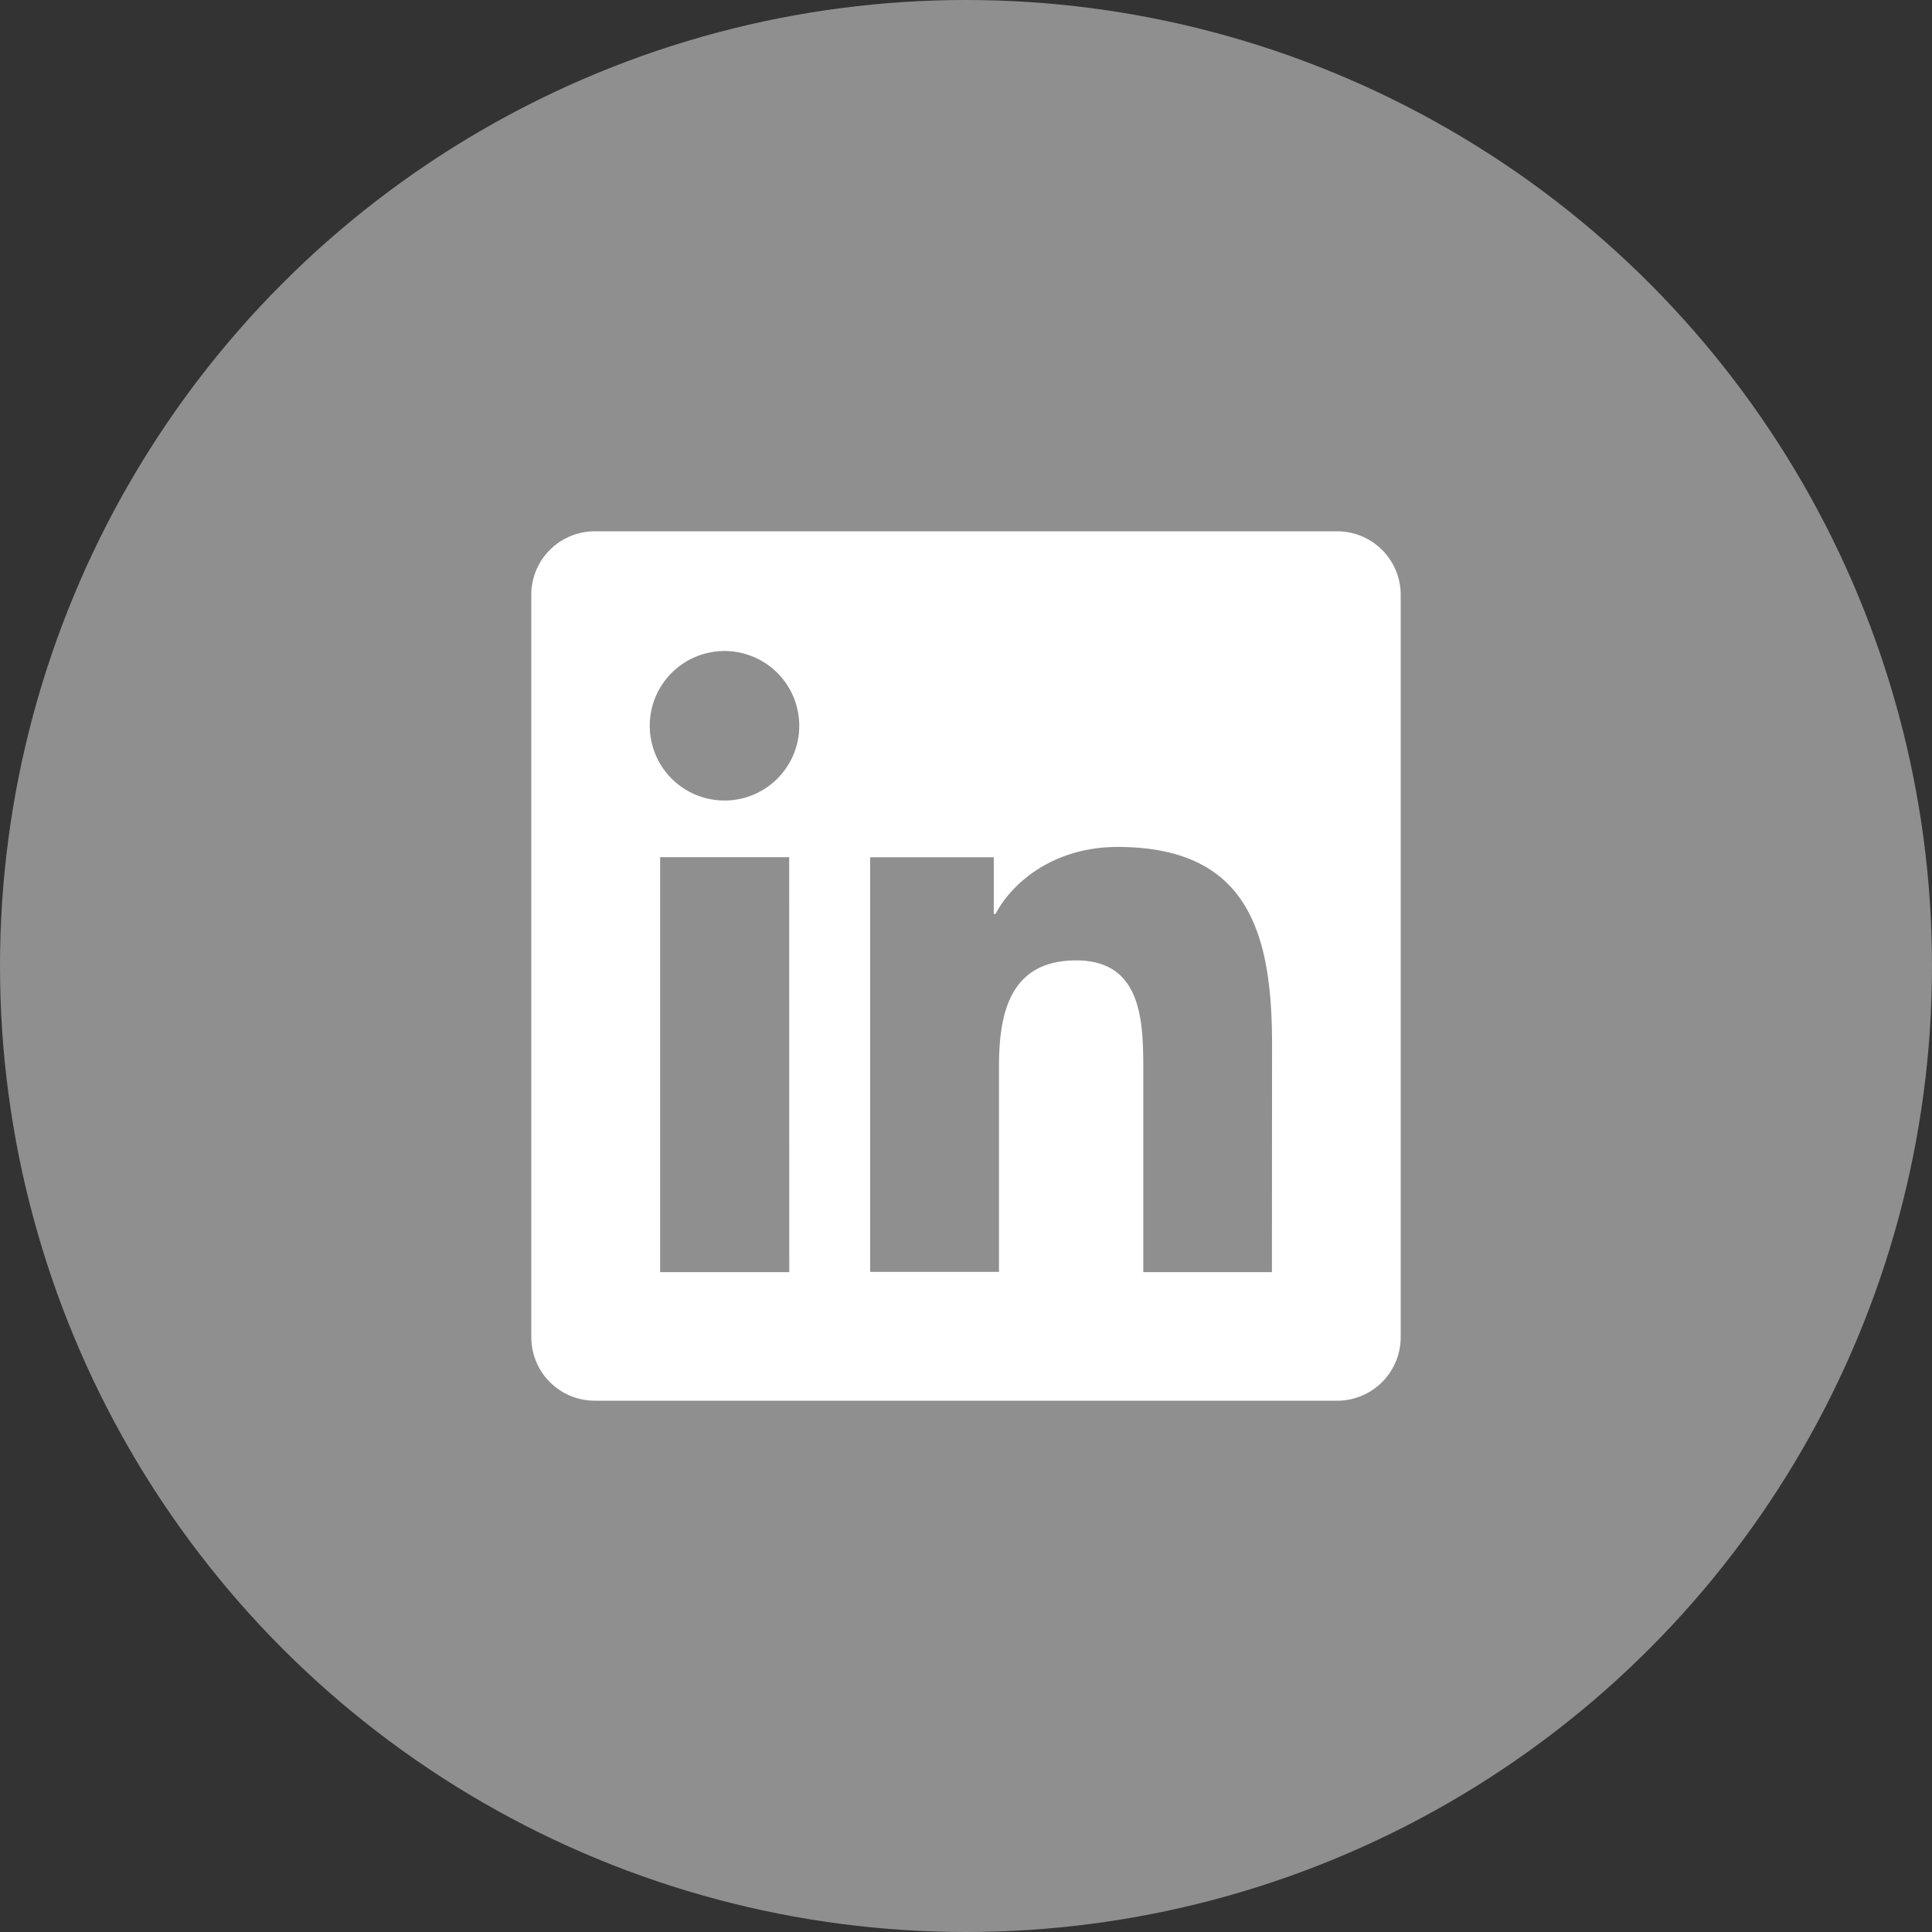
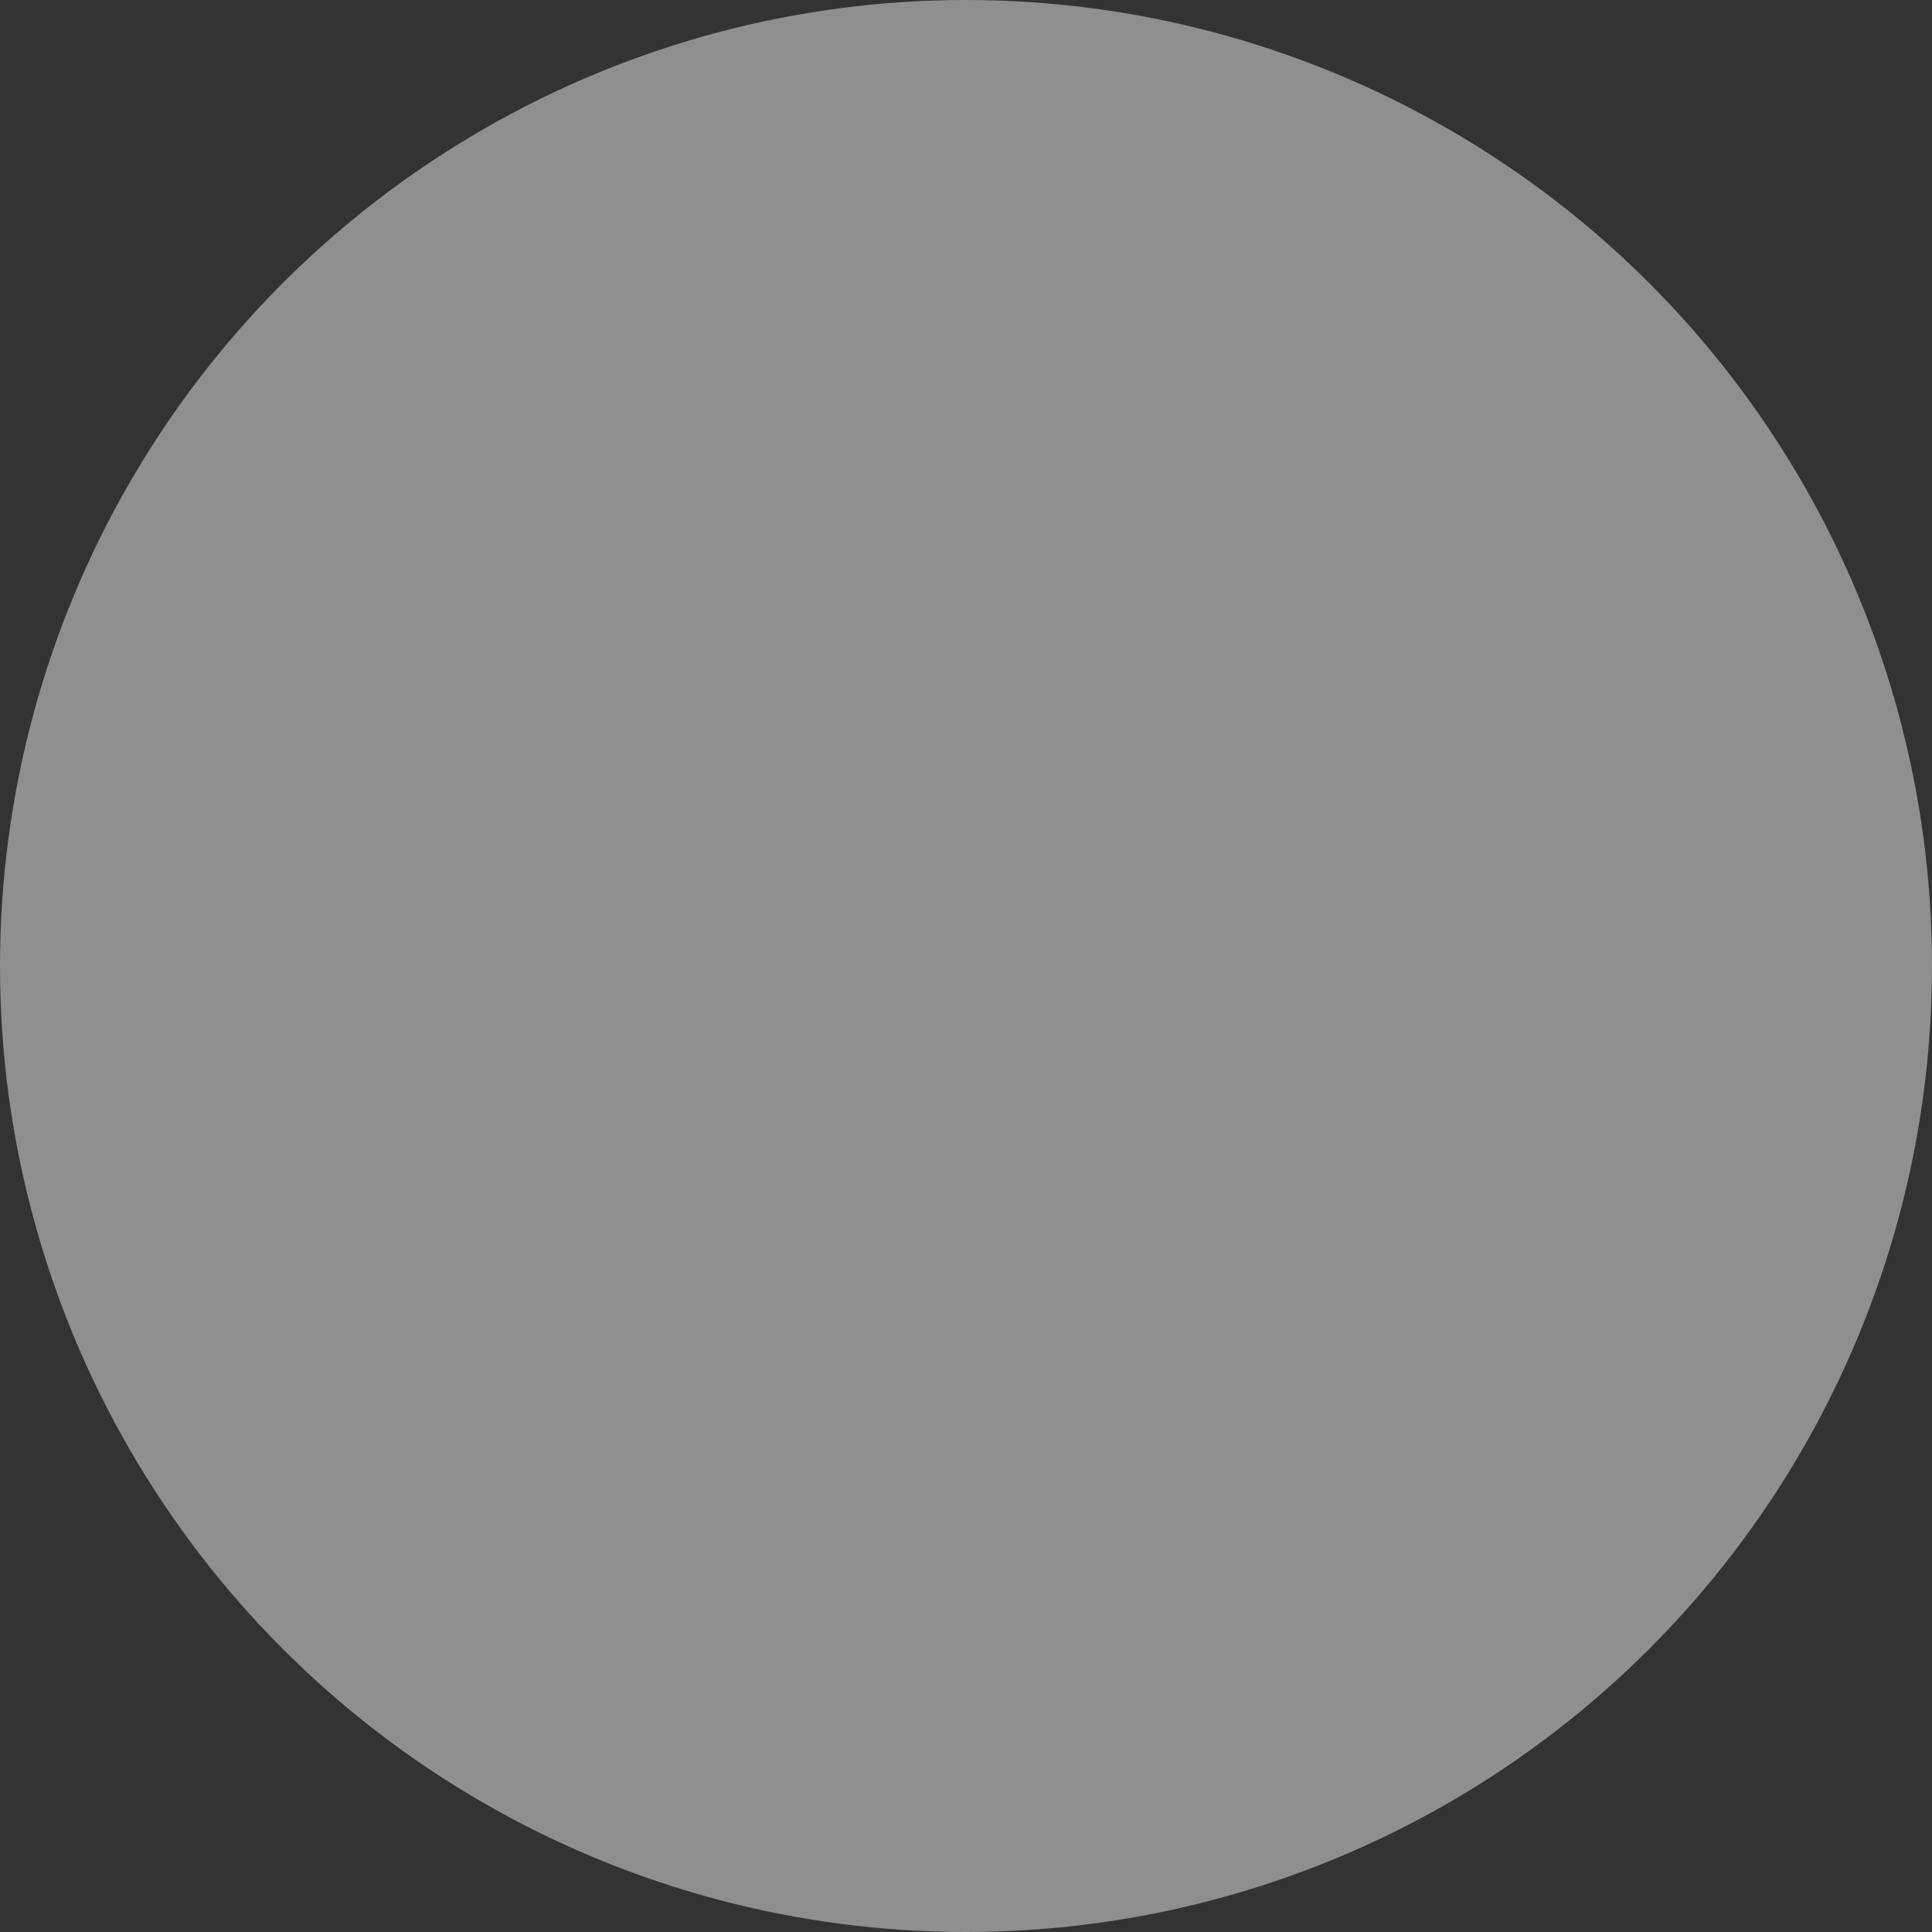
<svg xmlns="http://www.w3.org/2000/svg" xmlns:ns1="http://sodipodi.sourceforge.net/DTD/sodipodi-0.dtd" xmlns:ns2="http://www.inkscape.org/namespaces/inkscape" id="Ebene_1" data-name="Ebene 1" viewBox="0 0 29 29" version="1.1" ns1:docname="CCV_Website-Icons_LinkedIn.svg" width="29" height="29" ns2:version="0.92.3 (2405546, 2018-03-11)">
  <rect x="0" y="0" width="29" height="29" fill="#333333" stroke="none" />
  <ns1:namedview pagecolor="#ffffff" bordercolor="#666666" borderopacity="1" objecttolerance="10" gridtolerance="10" guidetolerance="10" ns2:pageopacity="0" ns2:pageshadow="2" ns2:window-width="1920" ns2:window-height="1016" id="namedview13" showgrid="false" fit-margin-top="0" fit-margin-left="0" fit-margin-right="0" fit-margin-bottom="0" ns2:zoom="1" ns2:cx="56.190402" ns2:cy="55.64793" ns2:window-x="0" ns2:window-y="27" ns2:window-maximized="1" ns2:current-layer="Ebene_1" />
  <defs id="defs4">
    <style id="style2">.cls-1{fill:#8f8f8f;}.cls-2{fill:#fff;}</style>
  </defs>
  <title id="title6">CCV_Website-Icons_Navigation_v01</title>
  <circle class="cls-1" cx="14.5" cy="14.5" id="circle8" r="14.5" style="fill:#8f8f8f;stroke-width:0.145" />
-   <path class="cls-2" d="M 20.059,7.975 H 8.938 A 0.953,0.953 0 0 0 7.975,8.916 v 11.165 A 0.953,0.953 0 0 0 8.938,21.025 H 20.059 A 0.954,0.954 0 0 0 21.025,20.084 V 8.919 A 0.954,0.954 0 0 0 20.059,7.975 Z M 11.847,19.095 H 9.909 V 12.867 h 1.937 z m -0.972,-7.079 a 1.122,1.122 0 1 1 1.122,-1.122 1.121,1.121 0 0 1 -1.122,1.122 z m 8.217,7.079 h -1.931 V 16.066 c 0,-0.725 -0.013,-1.65 -1.006,-1.65 -0.993,0 -1.16,0.786 -1.16,1.595 v 3.08 h -1.934 v -6.223 h 1.856 v 0.851 h 0.026 c 0.258,-0.489 0.89,-1.006 1.831,-1.006 1.96,0 2.32,1.29 2.32,2.967 z" id="path10" ns2:connector-curvature="0" style="fill:#ffffff;stroke-width:0.145" />
</svg>